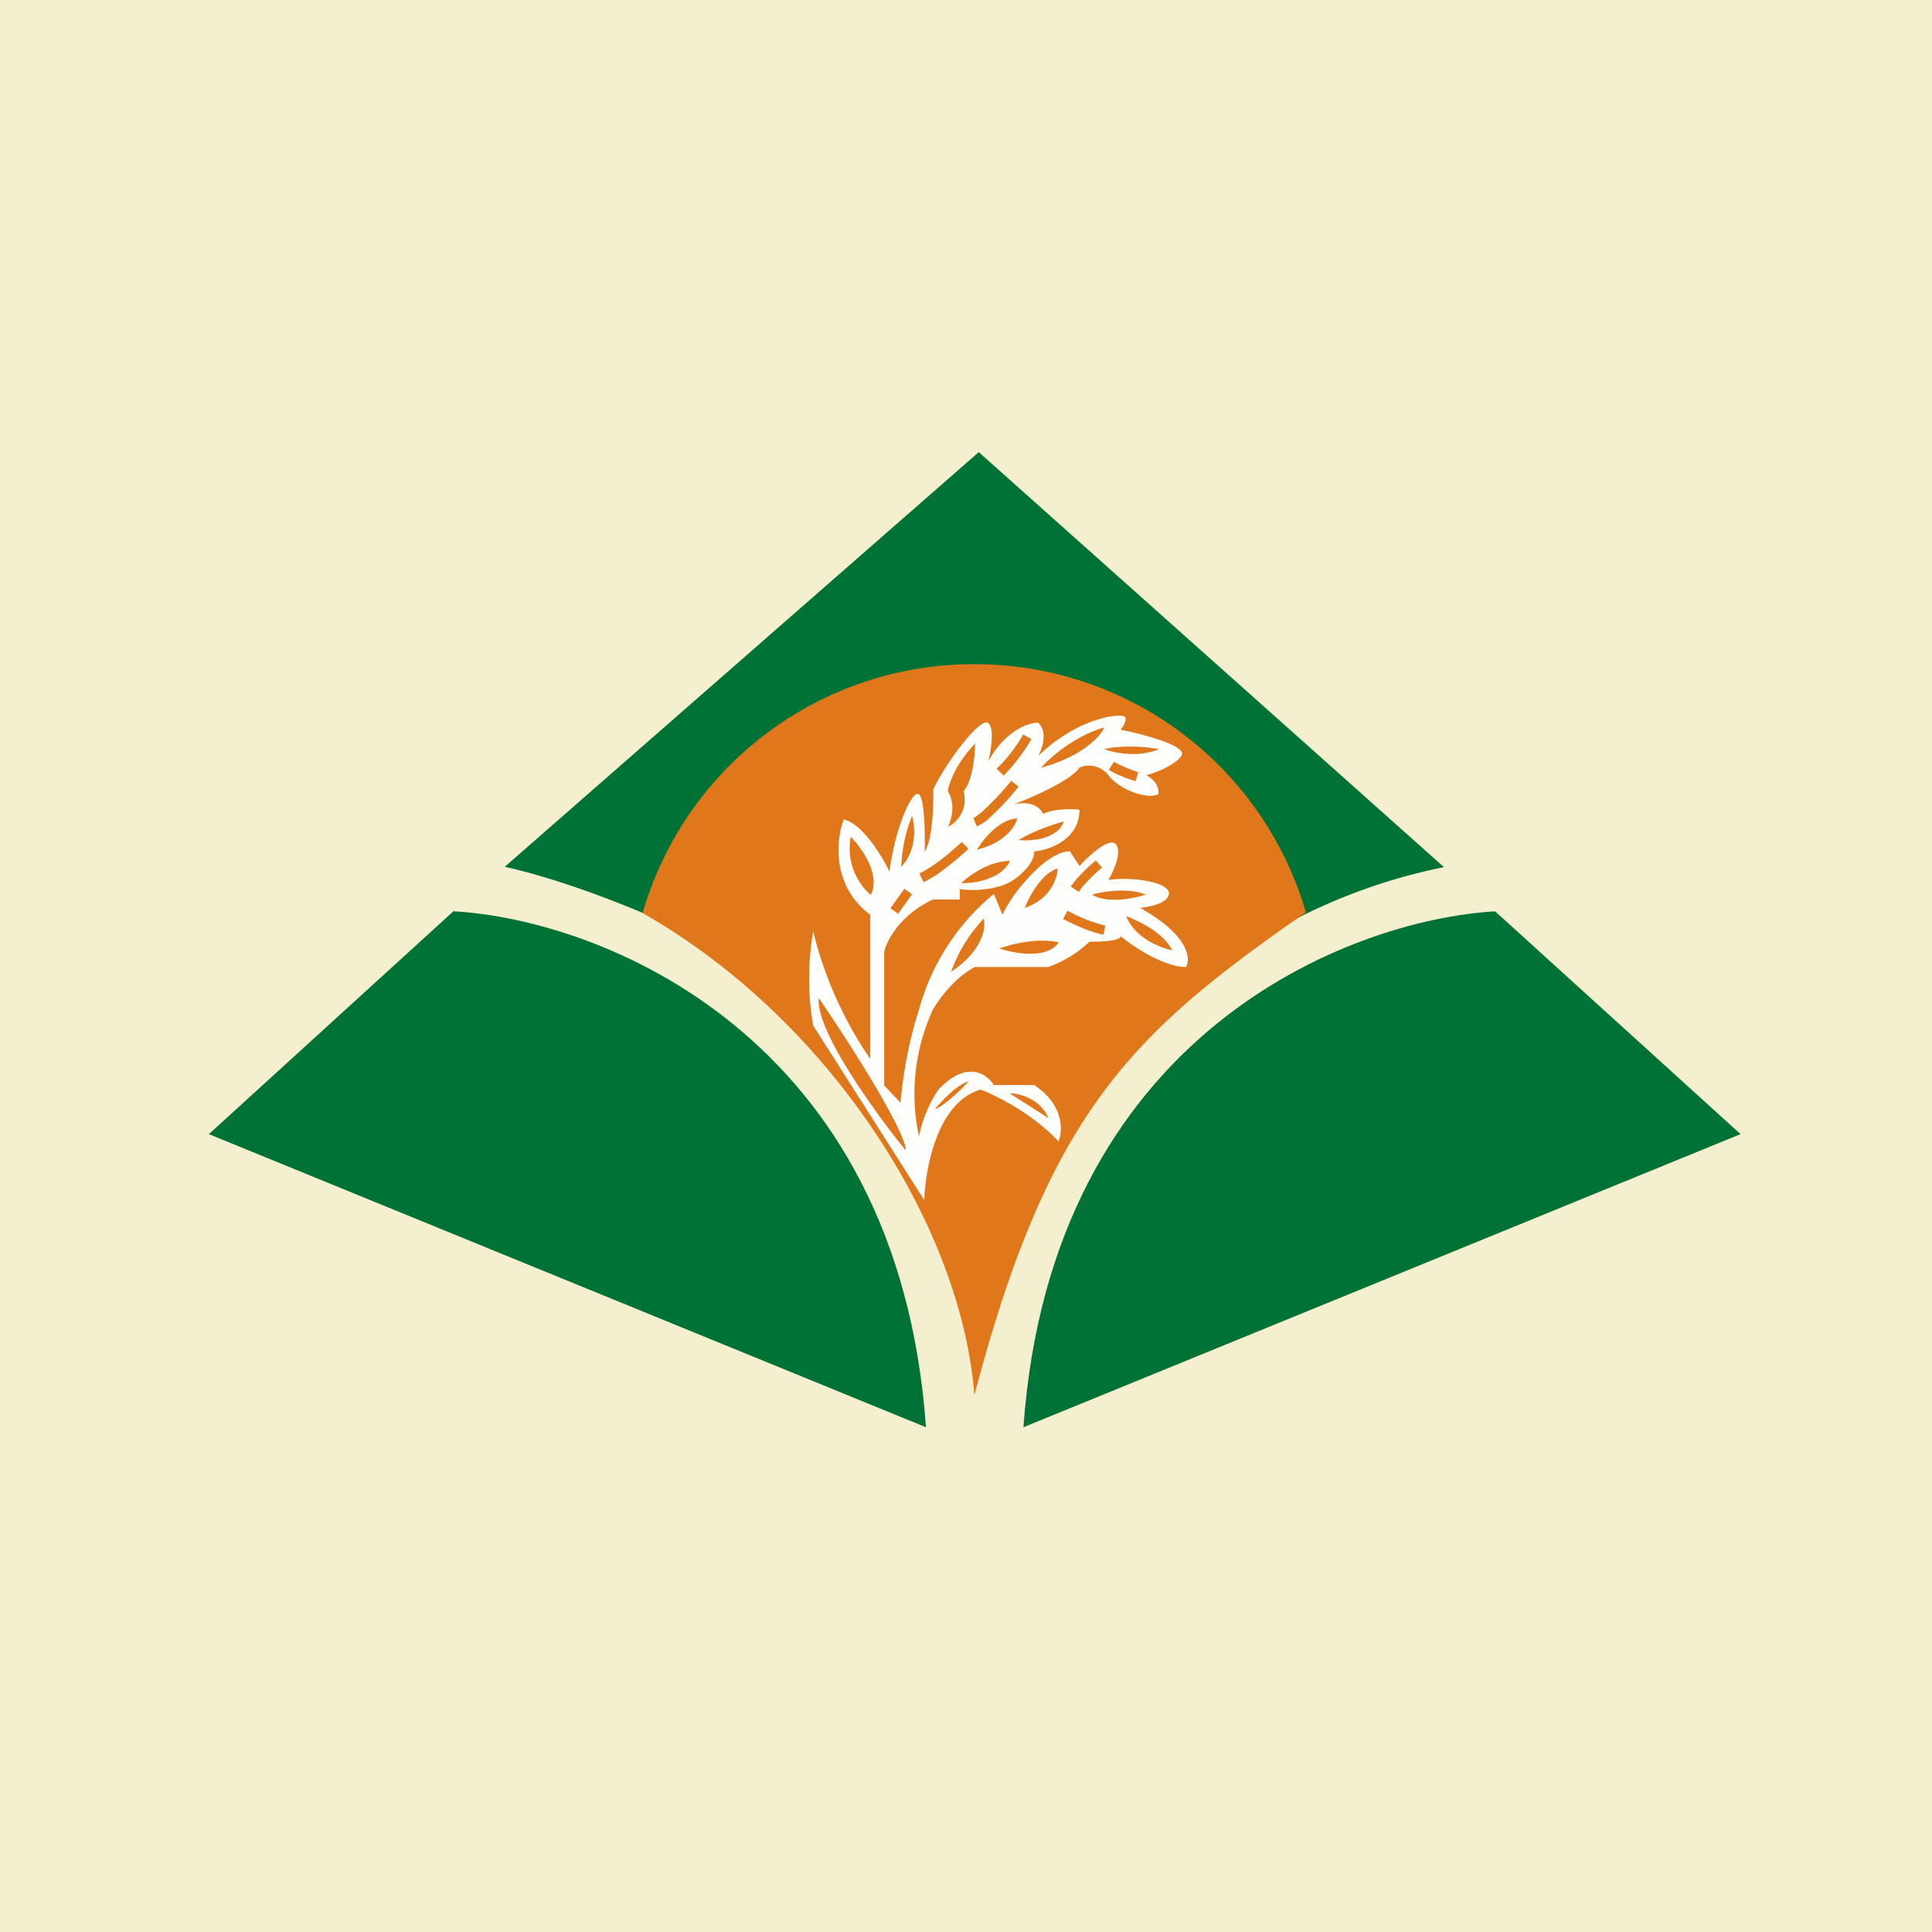
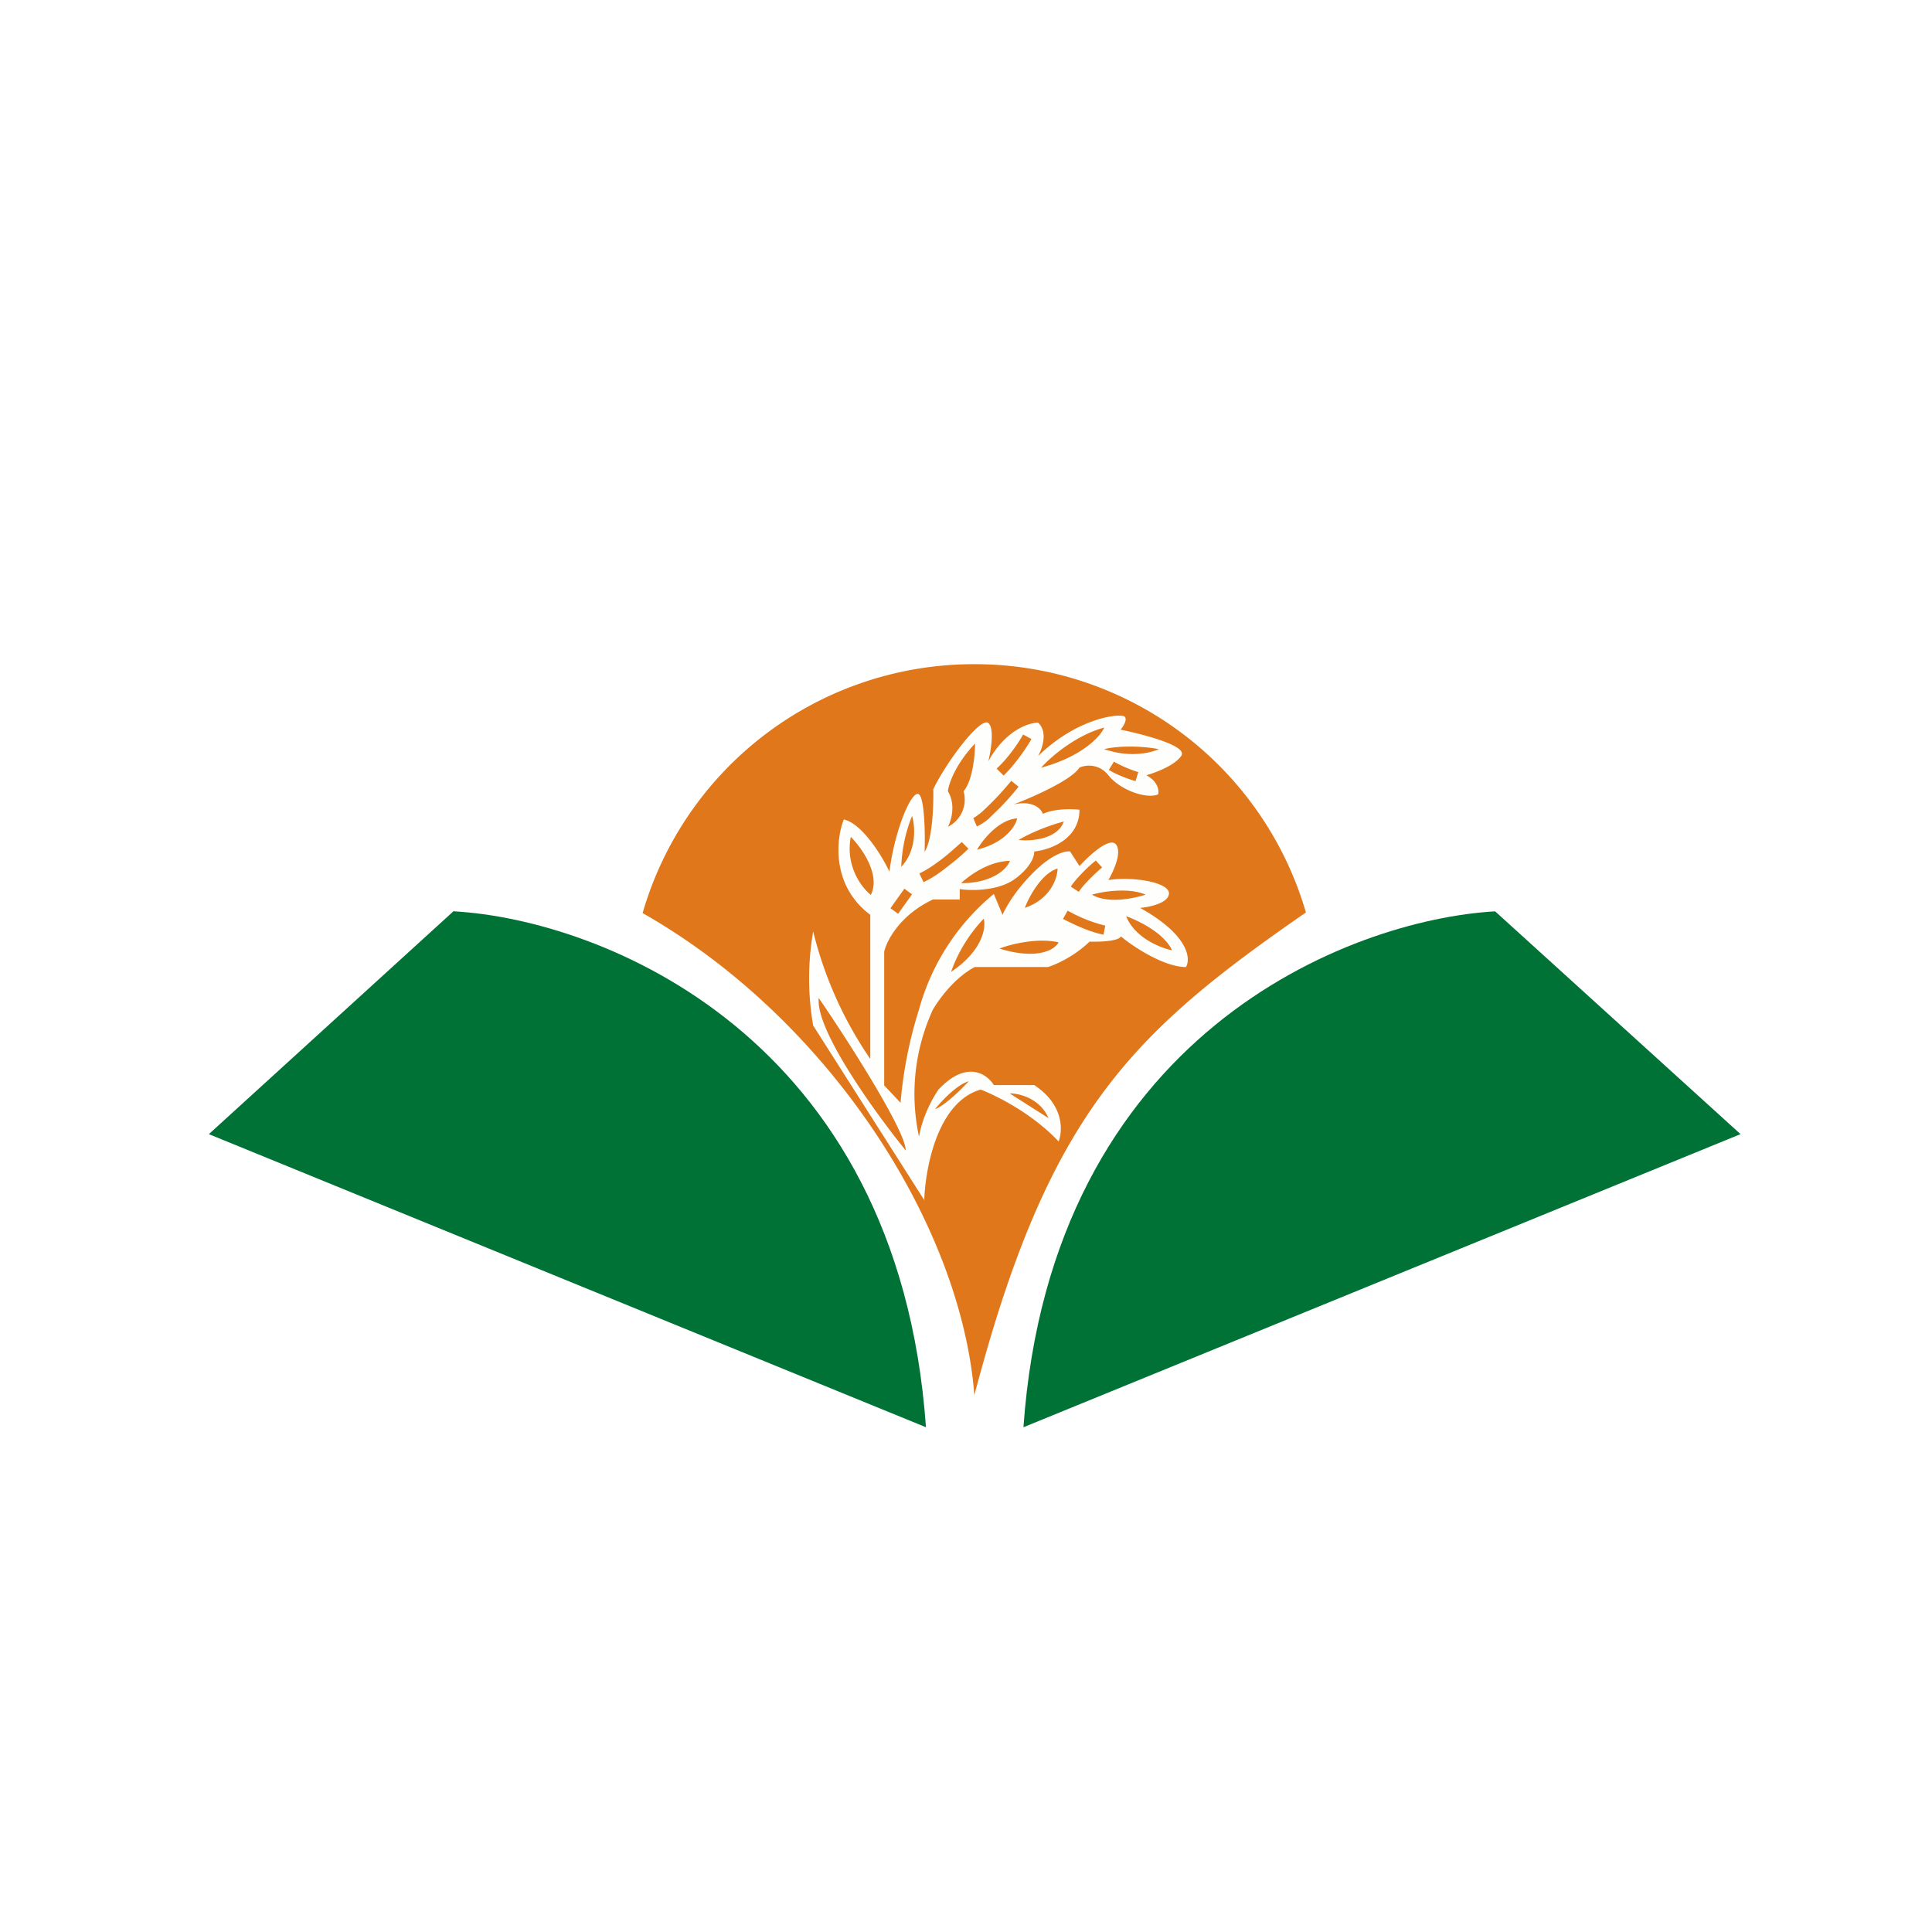
<svg xmlns="http://www.w3.org/2000/svg" viewBox="0 0 55.5 55.5">
-   <path d="M 0,0 H 55.5 V 55.5 H 0 Z" fill="rgb(244, 239, 206)" />
-   <path d="M 28.12,12.985 L 14.5,24.9 C 16.26,25.29 18.4,26.17 19.24,26.57 H 36.9 A 16.4,16.4 0 0,1 41.48,24.91 L 28.13,13 Z" fill="rgb(1, 114, 54)" />
  <path d="M 37.51,26.215 C 32.49,29.69 30.12,31.98 27.99,40.08 C 27.62,35.22 23.83,29.28 18.46,26.23 A 9.9,9.9 0 0,1 27.99,19.08 A 9.9,9.9 0 0,1 37.52,26.23 Z" fill="rgb(224, 119, 26)" />
  <path d="M 13.04,26.165 L 6,32.58 L 26.6,41 C 25.8,29.71 17.23,26.42 13.05,26.18 Z M 42.95,26.18 L 50,32.58 L 29.4,41 C 30.2,29.71 38.77,26.42 42.95,26.18 Z" fill="rgb(1, 114, 54)" />
  <path d="M 26.55,34.485 C 26.58,33.58 26.92,31.66 28.17,31.3 C 28.59,31.46 29.64,31.97 30.41,32.79 C 30.53,32.49 30.57,31.74 29.71,31.17 H 28.55 C 28.35,30.85 27.77,30.44 26.96,31.3 C 26.82,31.5 26.51,32.03 26.4,32.65 A 5.8,5.8 0 0,1 26.8,29 C 26.96,28.73 27.4,28.1 28,27.78 H 30.1 C 30.3,27.72 30.83,27.5 31.3,27.05 C 31.57,27.06 32.14,27.04 32.2,26.9 C 32.56,27.2 33.44,27.78 34.07,27.78 C 34.21,27.54 34.15,26.86 32.75,26.08 C 33.01,26.06 33.55,25.95 33.58,25.68 C 33.62,25.35 32.55,25.17 31.84,25.28 C 31.98,25.04 32.24,24.49 32.06,24.26 C 31.88,24.03 31.28,24.58 31.01,24.88 L 30.74,24.46 C 30.61,24.44 30.24,24.52 29.71,25.04 C 29.16,25.59 28.95,25.99 28.84,26.19 L 28.8,26.28 L 28.55,25.68 A 6.54,6.54 0 0,0 26.4,29 A 12.26,12.26 0 0,0 25.87,31.68 L 25.4,31.18 V 27.34 C 25.47,27.02 25.86,26.28 26.8,25.84 H 27.57 V 25.54 C 27.87,25.59 28.63,25.6 29.11,25.28 C 29.31,25.15 29.71,24.8 29.71,24.46 C 30.14,24.42 31.01,24.12 31.01,23.26 C 30.8,23.24 30.3,23.22 29.96,23.38 C 29.91,23.24 29.68,22.98 29.11,23.11 C 29.65,22.91 30.78,22.41 31.01,22.05 A 0.7,0.7 0 0,1 31.84,22.27 C 32.19,22.71 32.95,22.96 33.27,22.82 C 33.3,22.72 33.27,22.45 32.93,22.27 C 33.18,22.2 33.73,22 33.93,21.72 C 34.15,21.43 32.86,21.1 32.19,20.96 C 32.27,20.87 32.39,20.67 32.31,20.59 C 32.19,20.48 30.96,20.61 29.82,21.72 C 29.94,21.51 30.11,21.02 29.82,20.76 C 29.55,20.76 28.88,20.98 28.39,21.87 C 28.47,21.56 28.57,20.91 28.39,20.77 C 28.17,20.59 27.21,21.85 26.81,22.67 C 26.82,23.13 26.79,24.12 26.56,24.47 C 26.58,23.97 26.56,22.95 26.4,22.82 C 26.2,22.67 25.71,23.8 25.55,25.04 C 25.34,24.59 24.77,23.66 24.24,23.54 C 24.02,24.09 23.87,25.43 25,26.28 V 30.42 A 11.2,11.2 0 0,1 23.36,26.76 A 7.86,7.86 0 0,0 23.36,29.46 L 26.56,34.49 Z M 26.02,33.05 C 25.15,31.98 23.42,29.59 23.52,28.67 C 24.36,29.89 26.02,32.49 26.02,33.05 Z M 26.87,31.85 C 27.04,31.64 27.47,31.17 27.83,31.06 C 27.63,31.28 27.14,31.76 26.87,31.86 Z M 29.02,31.41 C 29.29,31.41 29.88,31.56 30.12,32.12 L 29.02,31.42 Z M 25.02,25.71 C 24.76,25.51 24.28,24.89 24.44,24.04 C 24.75,24.35 25.3,25.12 25.02,25.7 Z M 25.89,24.91 A 4.3,4.3 0 0,1 26.2,23.44 C 26.29,23.73 26.34,24.43 25.89,24.9 Z M 27.23,22.73 C 27.46,23.11 27.33,23.57 27.23,23.75 A 0.87,0.87 0 0,0 27.68,22.73 C 27.94,22.43 28.01,21.69 28.01,21.36 C 27.44,21.96 27.25,22.53 27.23,22.73 Z M 29.39,21.1 C 29.29,21.29 28.98,21.76 28.63,22.08 L 28.83,22.28 C 29.19,21.93 29.52,21.43 29.63,21.23 L 29.39,21.1 Z M 29.05,22.43 A 8.64,8.64 0 0,1 28.2,23.33 C 28.1,23.41 28.02,23.47 27.96,23.5 L 28.06,23.74 C 28.16,23.7 28.28,23.62 28.38,23.54 L 28.71,23.22 C 28.93,23 29.14,22.75 29.26,22.6 L 29.05,22.43 Z M 27.63,24.19 C 27.51,24.29 27.31,24.48 27.08,24.66 C 26.86,24.83 26.61,25 26.41,25.09 L 26.53,25.34 C 26.76,25.24 27.03,25.05 27.25,24.87 C 27.49,24.69 27.7,24.5 27.82,24.38 L 27.62,24.18 Z M 25.98,25.53 L 25.58,26.09 L 25.8,26.25 L 26.2,25.69 L 25.98,25.53 Z M 27.61,25.37 C 27.82,25.17 28.39,24.74 29.01,24.73 C 28.94,24.94 28.54,25.37 27.61,25.37 Z M 28.06,24.42 C 28.23,24.12 28.7,23.54 29.22,23.51 C 29.18,23.72 28.88,24.21 28.06,24.41 Z M 29.91,22.05 C 30.17,21.76 30.88,21.13 31.72,20.9 C 31.62,21.15 31.09,21.73 29.92,22.05 Z M 31.72,21.52 C 31.95,21.46 32.57,21.39 33.29,21.52 C 33.08,21.62 32.47,21.78 31.72,21.52 Z M 30.56,23.6 C 30.32,23.66 29.73,23.85 29.26,24.13 C 29.62,24.17 30.38,24.11 30.56,23.6 Z M 31.86,22.12 C 31.95,22.18 32.22,22.32 32.62,22.44 L 32.7,22.18 A 3.51,3.51 0 0,1 32,21.88 L 31.85,22.12 Z M 27.32,27.92 A 4.3,4.3 0 0,1 28.26,26.39 C 28.33,26.65 28.23,27.31 27.32,27.92 Z M 29.44,26.08 C 29.56,25.76 29.92,25.09 30.38,24.95 C 30.38,25.22 30.18,25.83 29.44,26.08 Z M 28.71,27.25 C 29.01,27.13 29.8,26.93 30.41,27.07 C 30.31,27.27 29.83,27.59 28.71,27.25 Z M 31.37,25.7 C 31.67,25.61 32.43,25.49 32.91,25.7 C 32.58,25.81 31.81,25.97 31.37,25.7 Z M 32.35,26.32 C 32.69,26.44 33.44,26.8 33.67,27.3 C 33.33,27.23 32.6,26.94 32.35,26.32 Z M 31.48,24.72 C 31.31,24.85 30.93,25.21 30.76,25.47 L 30.99,25.62 C 31.14,25.39 31.49,25.06 31.66,24.92 L 31.48,24.72 Z M 30.54,26.4 C 30.74,26.5 31.24,26.76 31.7,26.85 L 31.75,26.59 A 4.3,4.3 0 0,1 30.67,26.16 L 30.54,26.39 Z" fill="rgb(254, 254, 253)" fill-rule="evenodd" />
</svg>